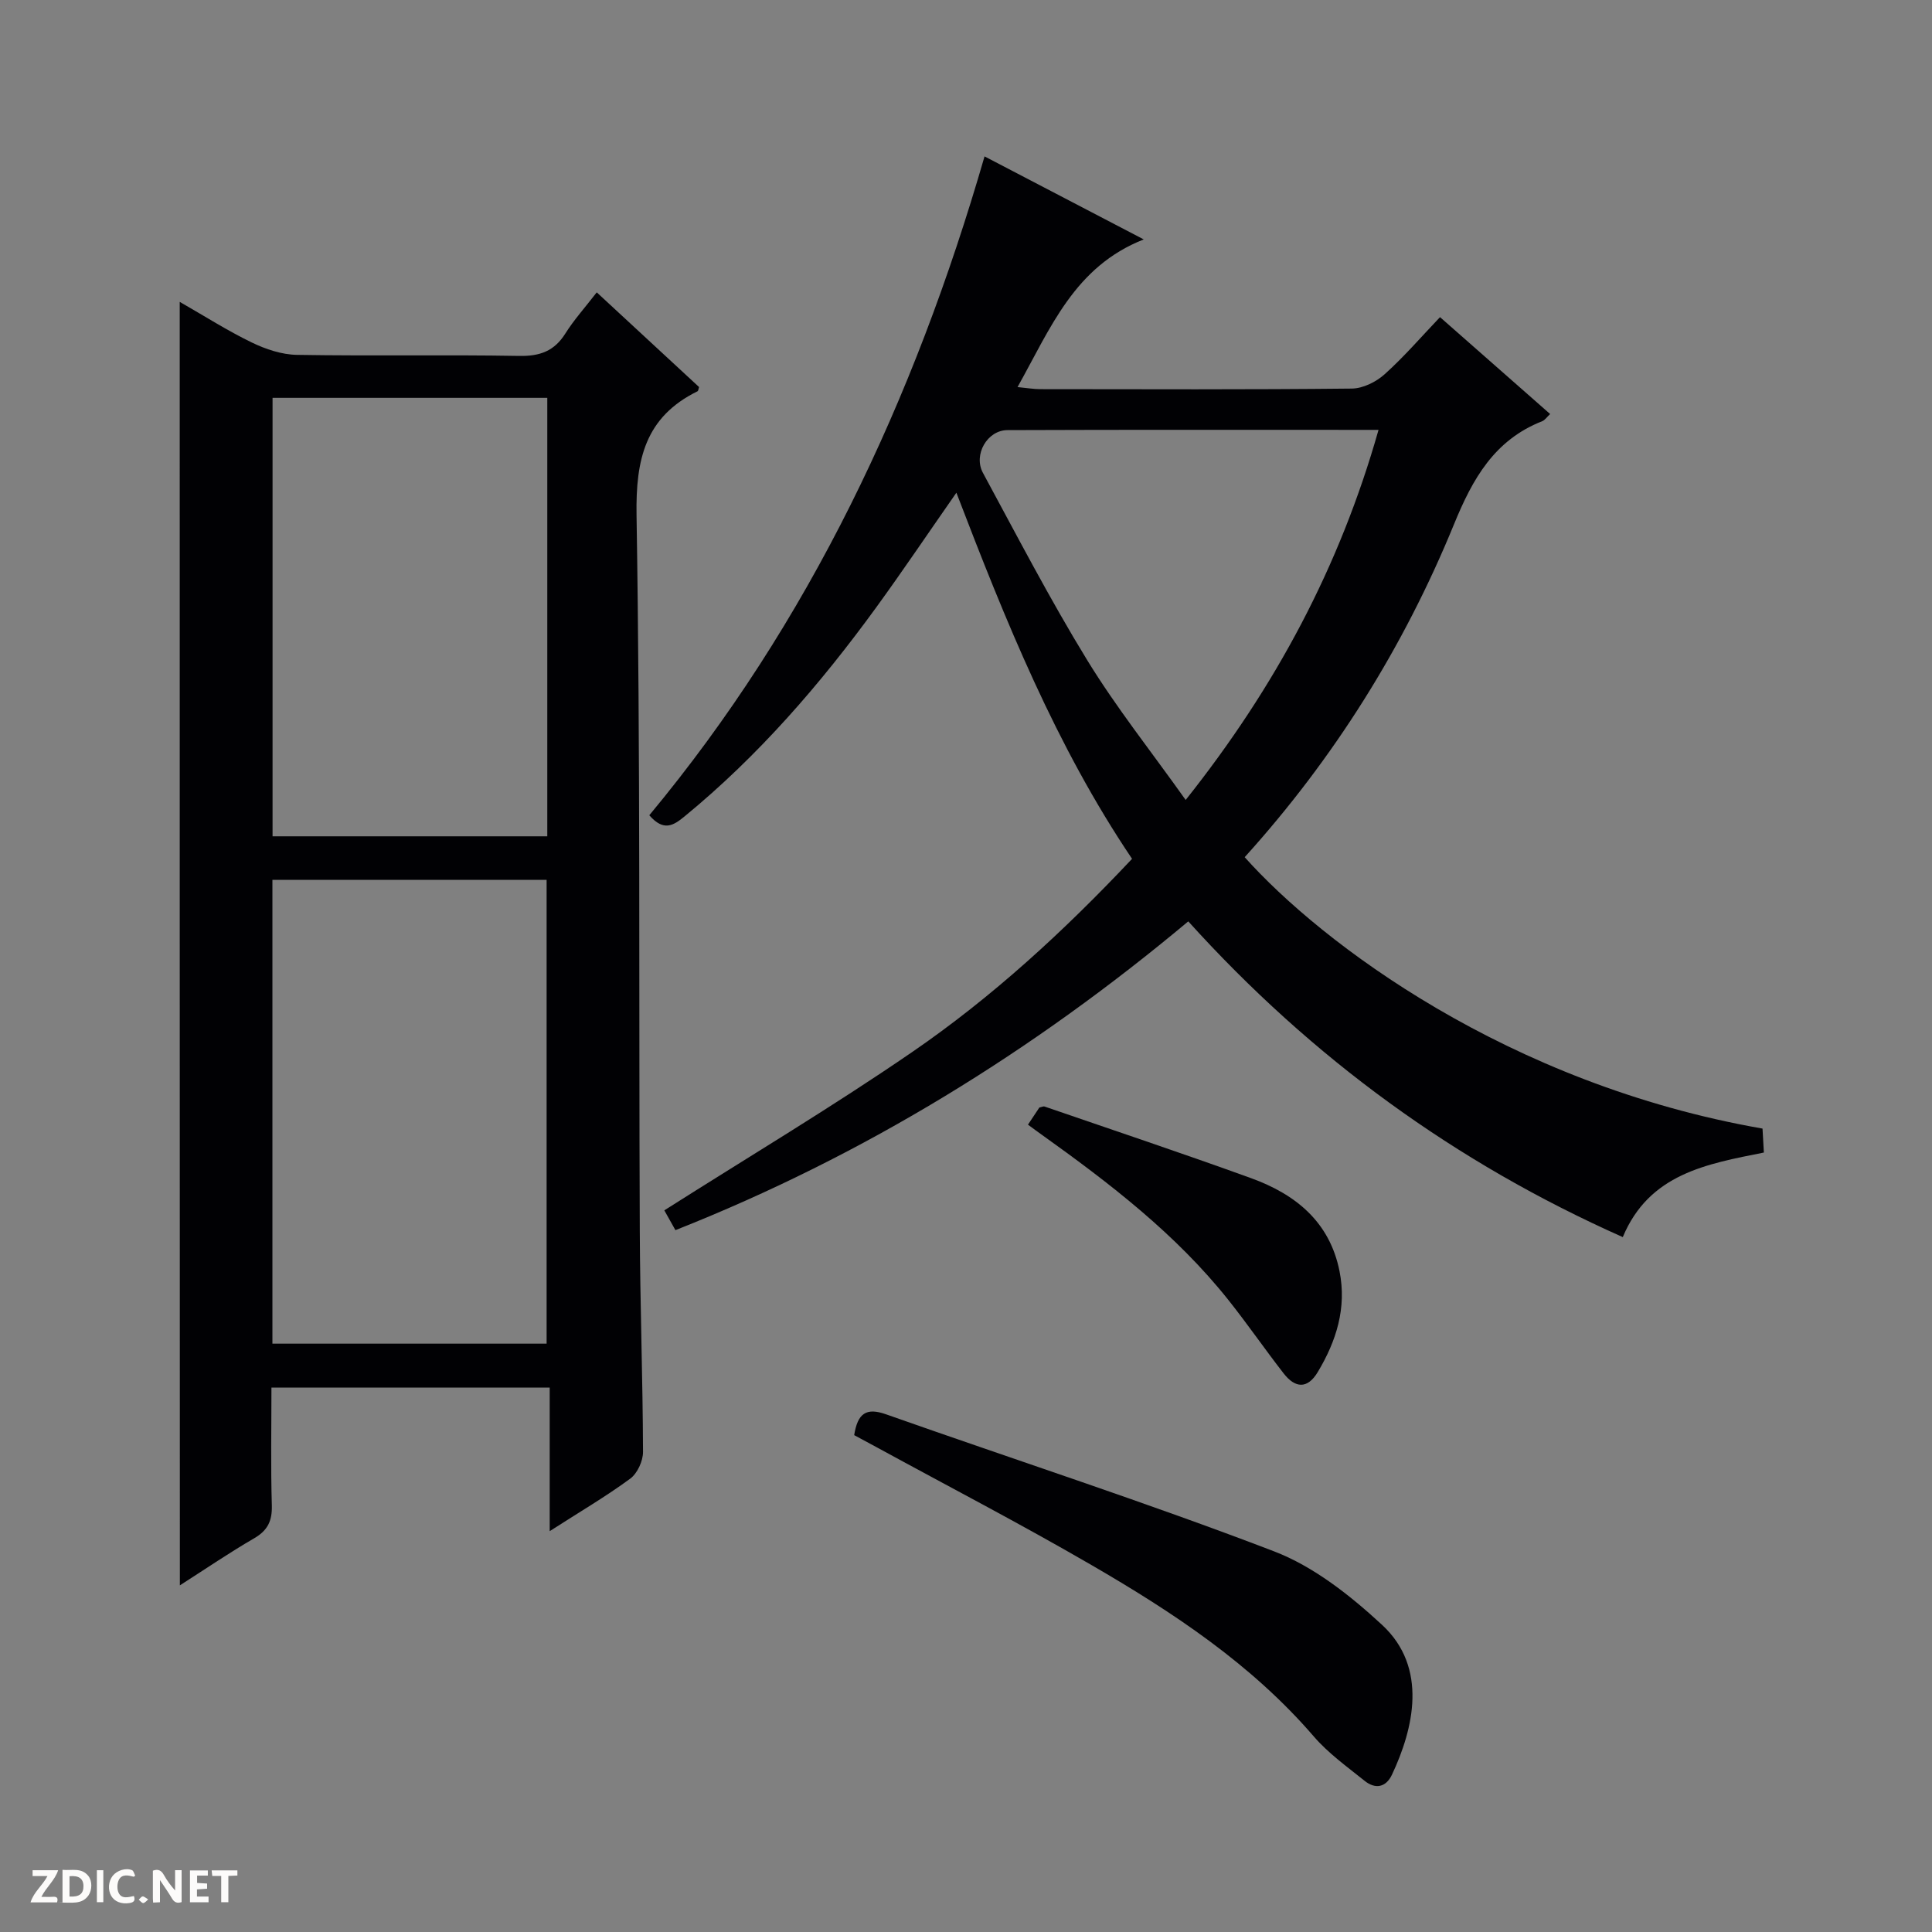
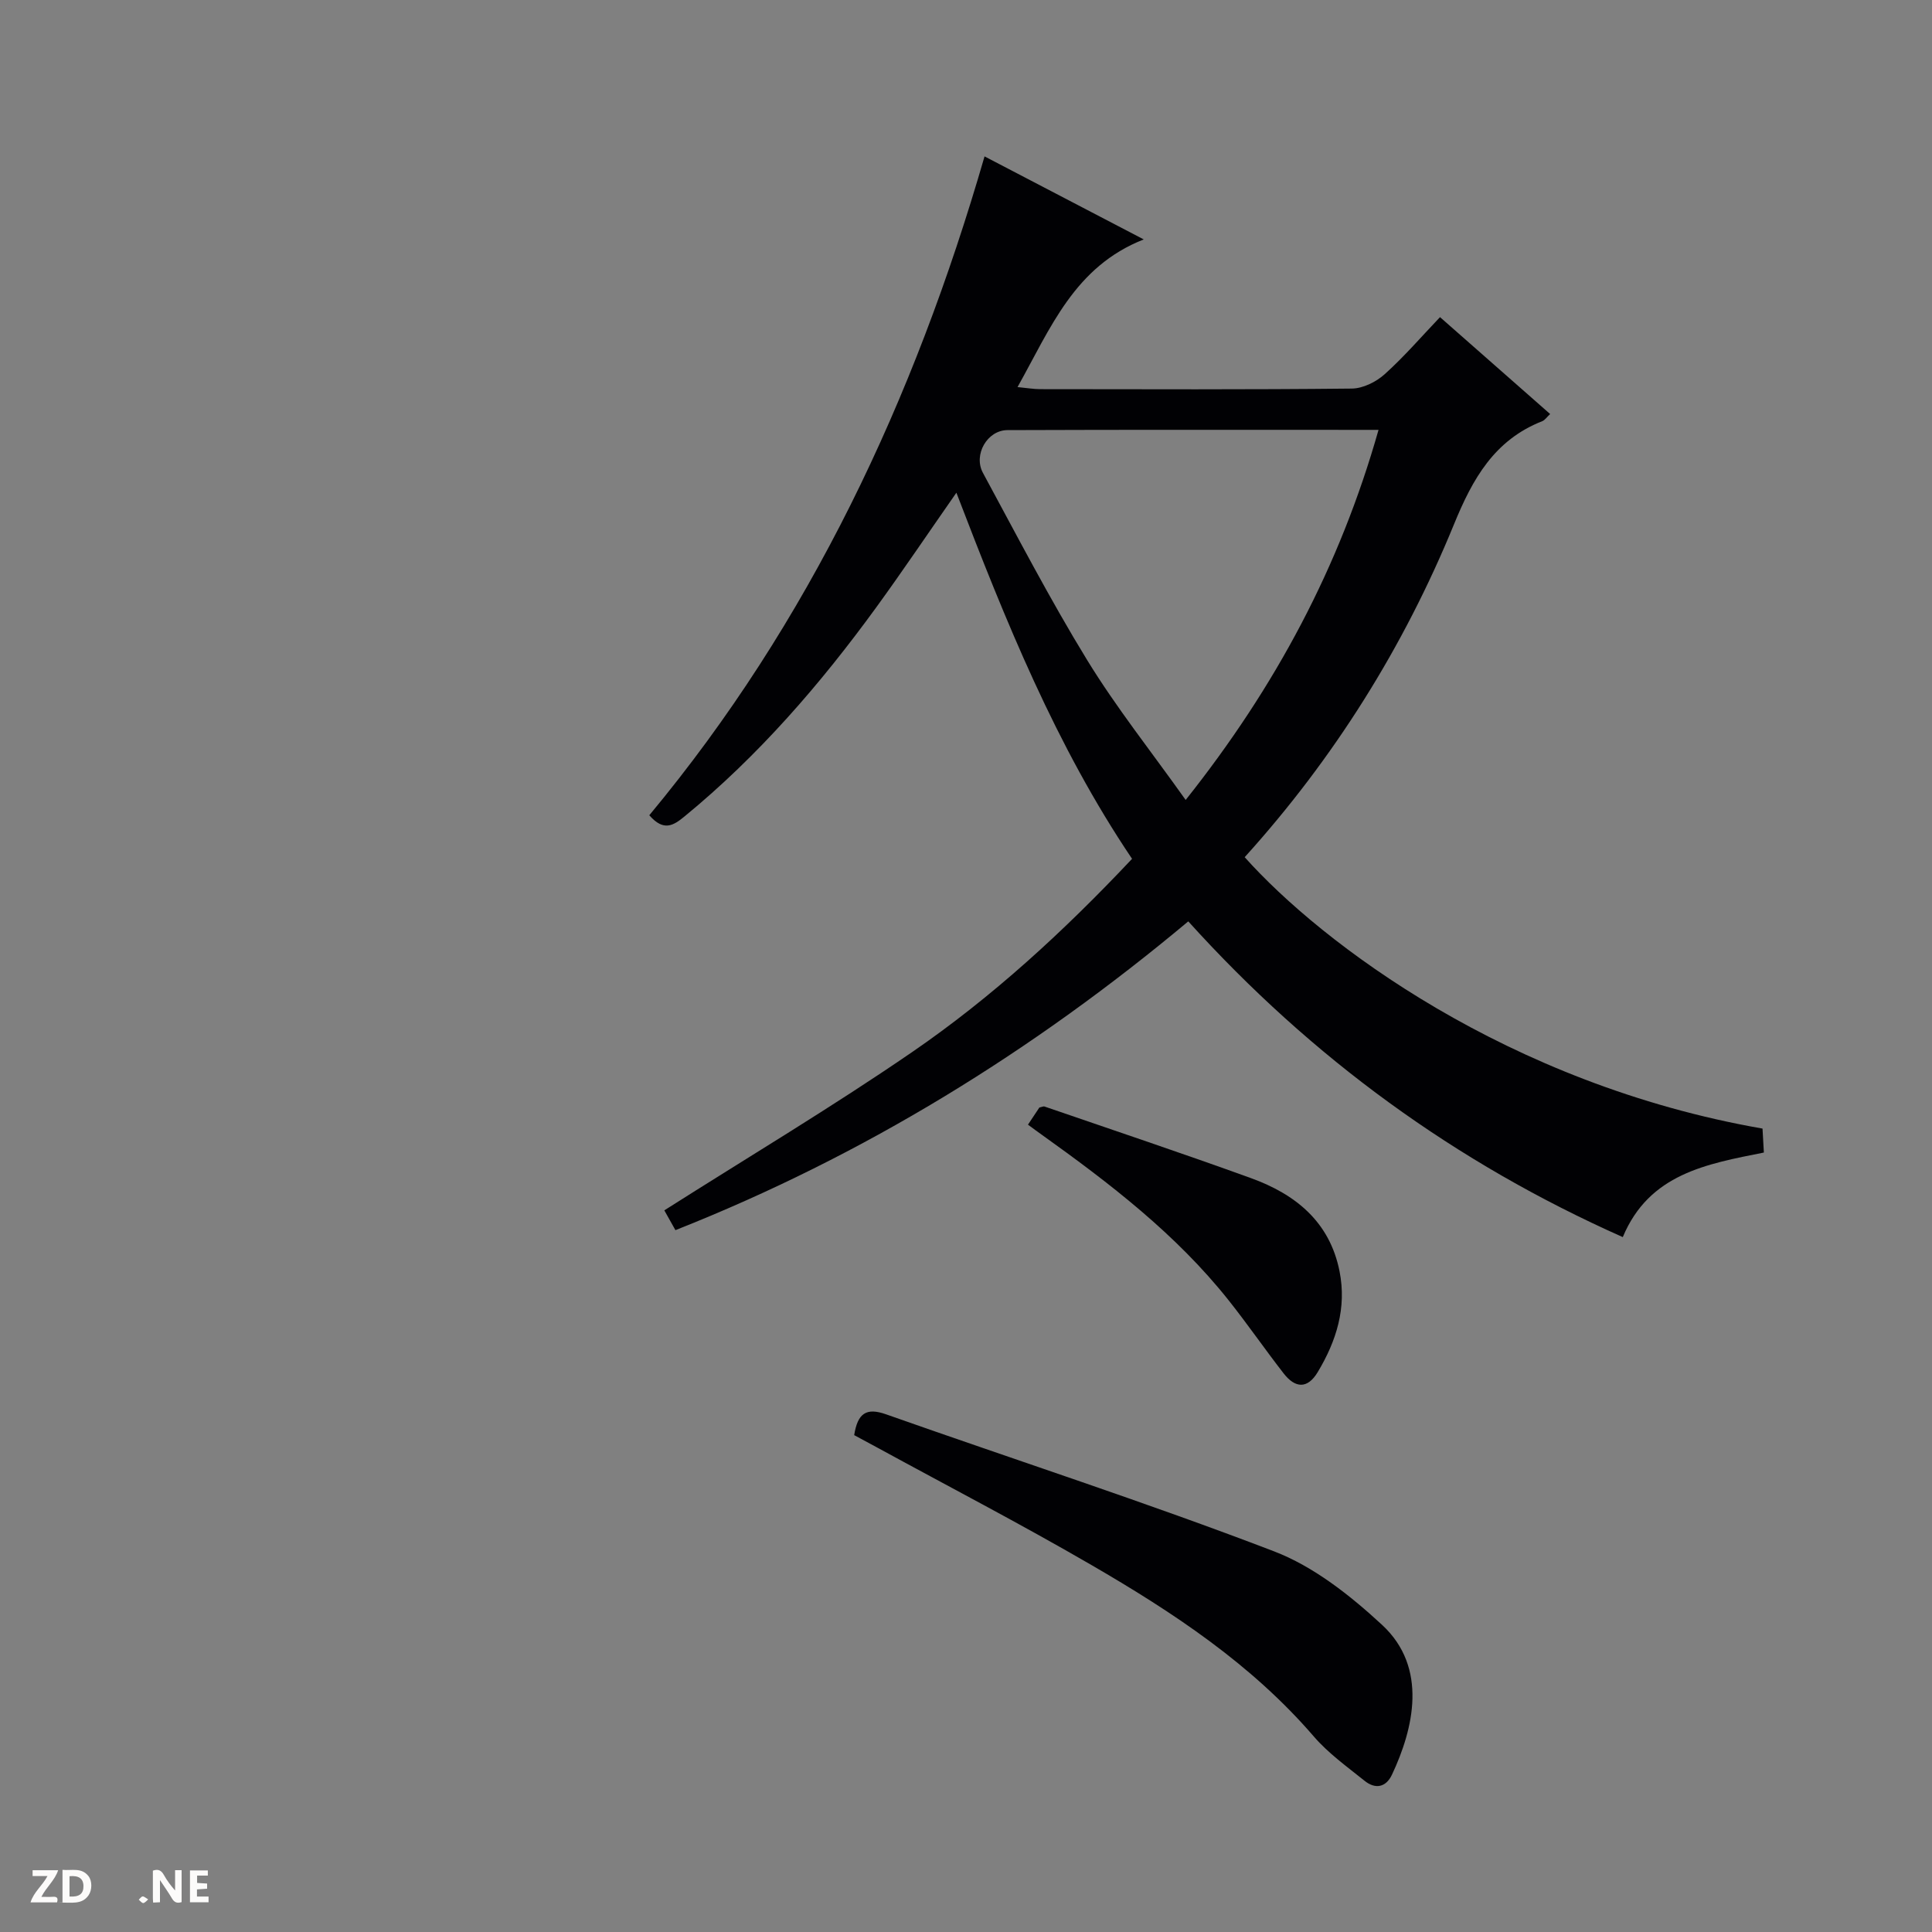
<svg xmlns="http://www.w3.org/2000/svg" enable-background="new 0 0 400 400" viewBox="0 0 400 400">
  <rect x="0" y="0" width="400" height="400" fill="#808080" stroke="none" />
  <g fill="#fcfbfa">
    <path d="m37.59 393.81c-.92.31-1.52.05-2-.78-.7-1.2-1.52-2.34-2.47-3.78v4.59c-.55.03-.95.05-1.41.07-.03-.37-.06-.64-.06-.91 0-1.91 0-3.81 0-5.7 1.13-.41 1.77-.03 2.29.91.62 1.11 1.38 2.14 2.31 3.19v-4.2h1.35v6.61z" />
    <path d="m12.94 393.88v-6.75c1.9.19 3.93-.54 5.37 1.29.8 1.01.78 2.88.03 3.97-1.37 1.97-3.4 1.51-6.4 1.49m2.45-1.22c2.04.12 2.92-.58 2.89-2.21-.03-1.51-.98-2.19-2.89-2z" />
    <path d="m11.81 393.87h-5.49c.68-2.18 2.47-3.48 3.51-5.45h-3.08v-1.21h5.29c-.71 2.13-2.44 3.48-3.47 5.51.86 0 1.63.04 2.39-.01.79-.05 1.14.21.85 1.16" />
    <path d="m39.33 393.86v-6.61h3.7v1.07h-2.22v1.52c.68.04 1.34.09 2.07.13v1.07c-.72.05-1.38.09-2.1.14v1.48h2.4v1.19h-3.85z" />
-     <path d="m27.71 388.56c-1.15-.3-2.46-.61-3.1.64-.37.73-.41 1.93-.06 2.67.63 1.35 1.99.93 3.17.68.35.94-.01 1.32-.93 1.46-1.62.25-3.05-.27-3.76-1.48-.73-1.24-.6-3.03.31-4.17.88-1.11 2.71-1.7 4-1.16.32.13.44.74.65 1.12-.1.08-.19.16-.28.24" />
-     <path d="m49.15 387.24v1.07c-.59.02-1.17.05-1.87.08v5.44h-1.48v-5.44h-1.85c-.05-.4-.08-.73-.13-1.15z" />
-     <path d="m20.06 387.21h1.33v6.62h-1.33z" />
    <path d="m30.68 393.25c-.39.38-.8.79-1.05.76-.32-.05-.6-.45-.9-.7.26-.24.51-.64.8-.67.29-.04.62.3 1.15.61" />
  </g>
  <path d="m364.91 233.66c.09 1.51.18 3.11.28 4.96-11.84 2.37-23.73 4.38-29.21 17.51-34.61-15.4-64.35-37.02-89.96-65.37-32.03 26.79-67.03 48.45-106.18 63.93-1-1.79-1.87-3.32-2.3-4.1 17.24-10.95 34.6-21.31 51.25-32.73 16.63-11.41 31.48-25.06 45.59-40.05-15.74-23.35-26.16-49.17-36.37-75.8-5.78 8.28-11.03 16.08-16.55 23.68-11.59 15.94-24.41 30.77-39.72 43.33-2.32 1.91-4.33 3.19-7.31-.23 33.15-39.89 54.83-86 69.41-136.41 11.08 5.78 21.62 11.27 32.96 17.19-14.34 5.63-19.27 18.32-26.13 30.57 1.98.19 3.34.43 4.71.43 21.5.02 43 .11 64.49-.12 2.31-.02 5.05-1.38 6.82-2.98 4.05-3.64 7.63-7.81 11.45-11.81 7.88 6.94 15.24 13.4 22.8 20.06-.7.65-1.09 1.26-1.63 1.48-9.9 3.89-14.41 11.89-18.28 21.36-10.4 25.42-24.87 48.49-43.33 68.91 15.88 17.78 54.51 47 107.21 56.19zm-79.5-144.66c-26.2 0-51.52-.05-76.83.05-4.18.02-7.11 5.09-5.07 8.86 7.04 13.01 13.86 26.16 21.58 38.76 6.03 9.84 13.27 18.93 20.39 28.95 18.65-23.47 31.89-48.27 39.93-76.62z" fill="#010104" />
-   <path d="m37.21 62.5c5.17 2.96 9.9 5.98 14.92 8.41 2.87 1.39 6.2 2.51 9.35 2.56 15.33.26 30.67-.05 46 .22 4.28.08 7.27-.98 9.57-4.64 1.76-2.8 4-5.29 6.5-8.52 7.18 6.65 14.19 13.13 21.18 19.6-.12.37-.14.79-.32.88-10.82 5.33-12.81 14.06-12.62 25.66.8 49.32.46 98.65.67 147.98.06 15.31.62 30.63.67 45.94.01 1.89-1.17 4.46-2.65 5.55-5.05 3.71-10.48 6.89-16.67 10.87 0-10.42 0-19.93 0-29.72-19.44 0-38.19 0-57.61 0 0 8.16-.16 16.27.08 24.37.09 3.23-.85 5.2-3.68 6.84-5.13 2.97-10.04 6.33-15.36 9.73-.03-88.72-.03-176.83-.03-265.73zm19.19 119.66v96.03h56.77c0-32.25 0-64.08 0-96.03-19.03 0-37.65 0-56.77 0zm.03-9.01h56.88c0-30.5 0-60.57 0-90.78-19.12 0-37.96 0-56.88 0z" fill="#010104" />
  <path d="m176.85 297.13c.72-4.54 2.5-5.76 6.6-4.31 26.76 9.45 53.79 18.2 80.28 28.35 8.24 3.15 15.81 9.14 22.4 15.23 9.61 8.88 6.5 21.58 2.07 31.01-1.26 2.69-3.48 3.07-5.7 1.27-3.62-2.91-7.49-5.68-10.49-9.16-12.93-15.01-29.17-25.71-46.04-35.5-14.66-8.51-29.72-16.33-44.61-24.46-1.44-.79-2.9-1.56-4.51-2.43z" fill="#010104" />
  <path d="m212.83 232.85c.96-1.44 1.68-2.53 2.36-3.55.45-.09.81-.29 1.08-.2 14.27 4.91 28.58 9.69 42.76 14.83 9.19 3.33 16.28 9.03 18.31 19.29 1.5 7.58-.66 14.43-4.52 20.86-2.15 3.58-4.69 3.3-7.04.29-3.88-4.99-7.47-10.2-11.4-15.15-10.89-13.71-24.63-24.23-38.74-34.32-.81-.57-1.6-1.16-2.81-2.05z" fill="#010104" />
</svg>